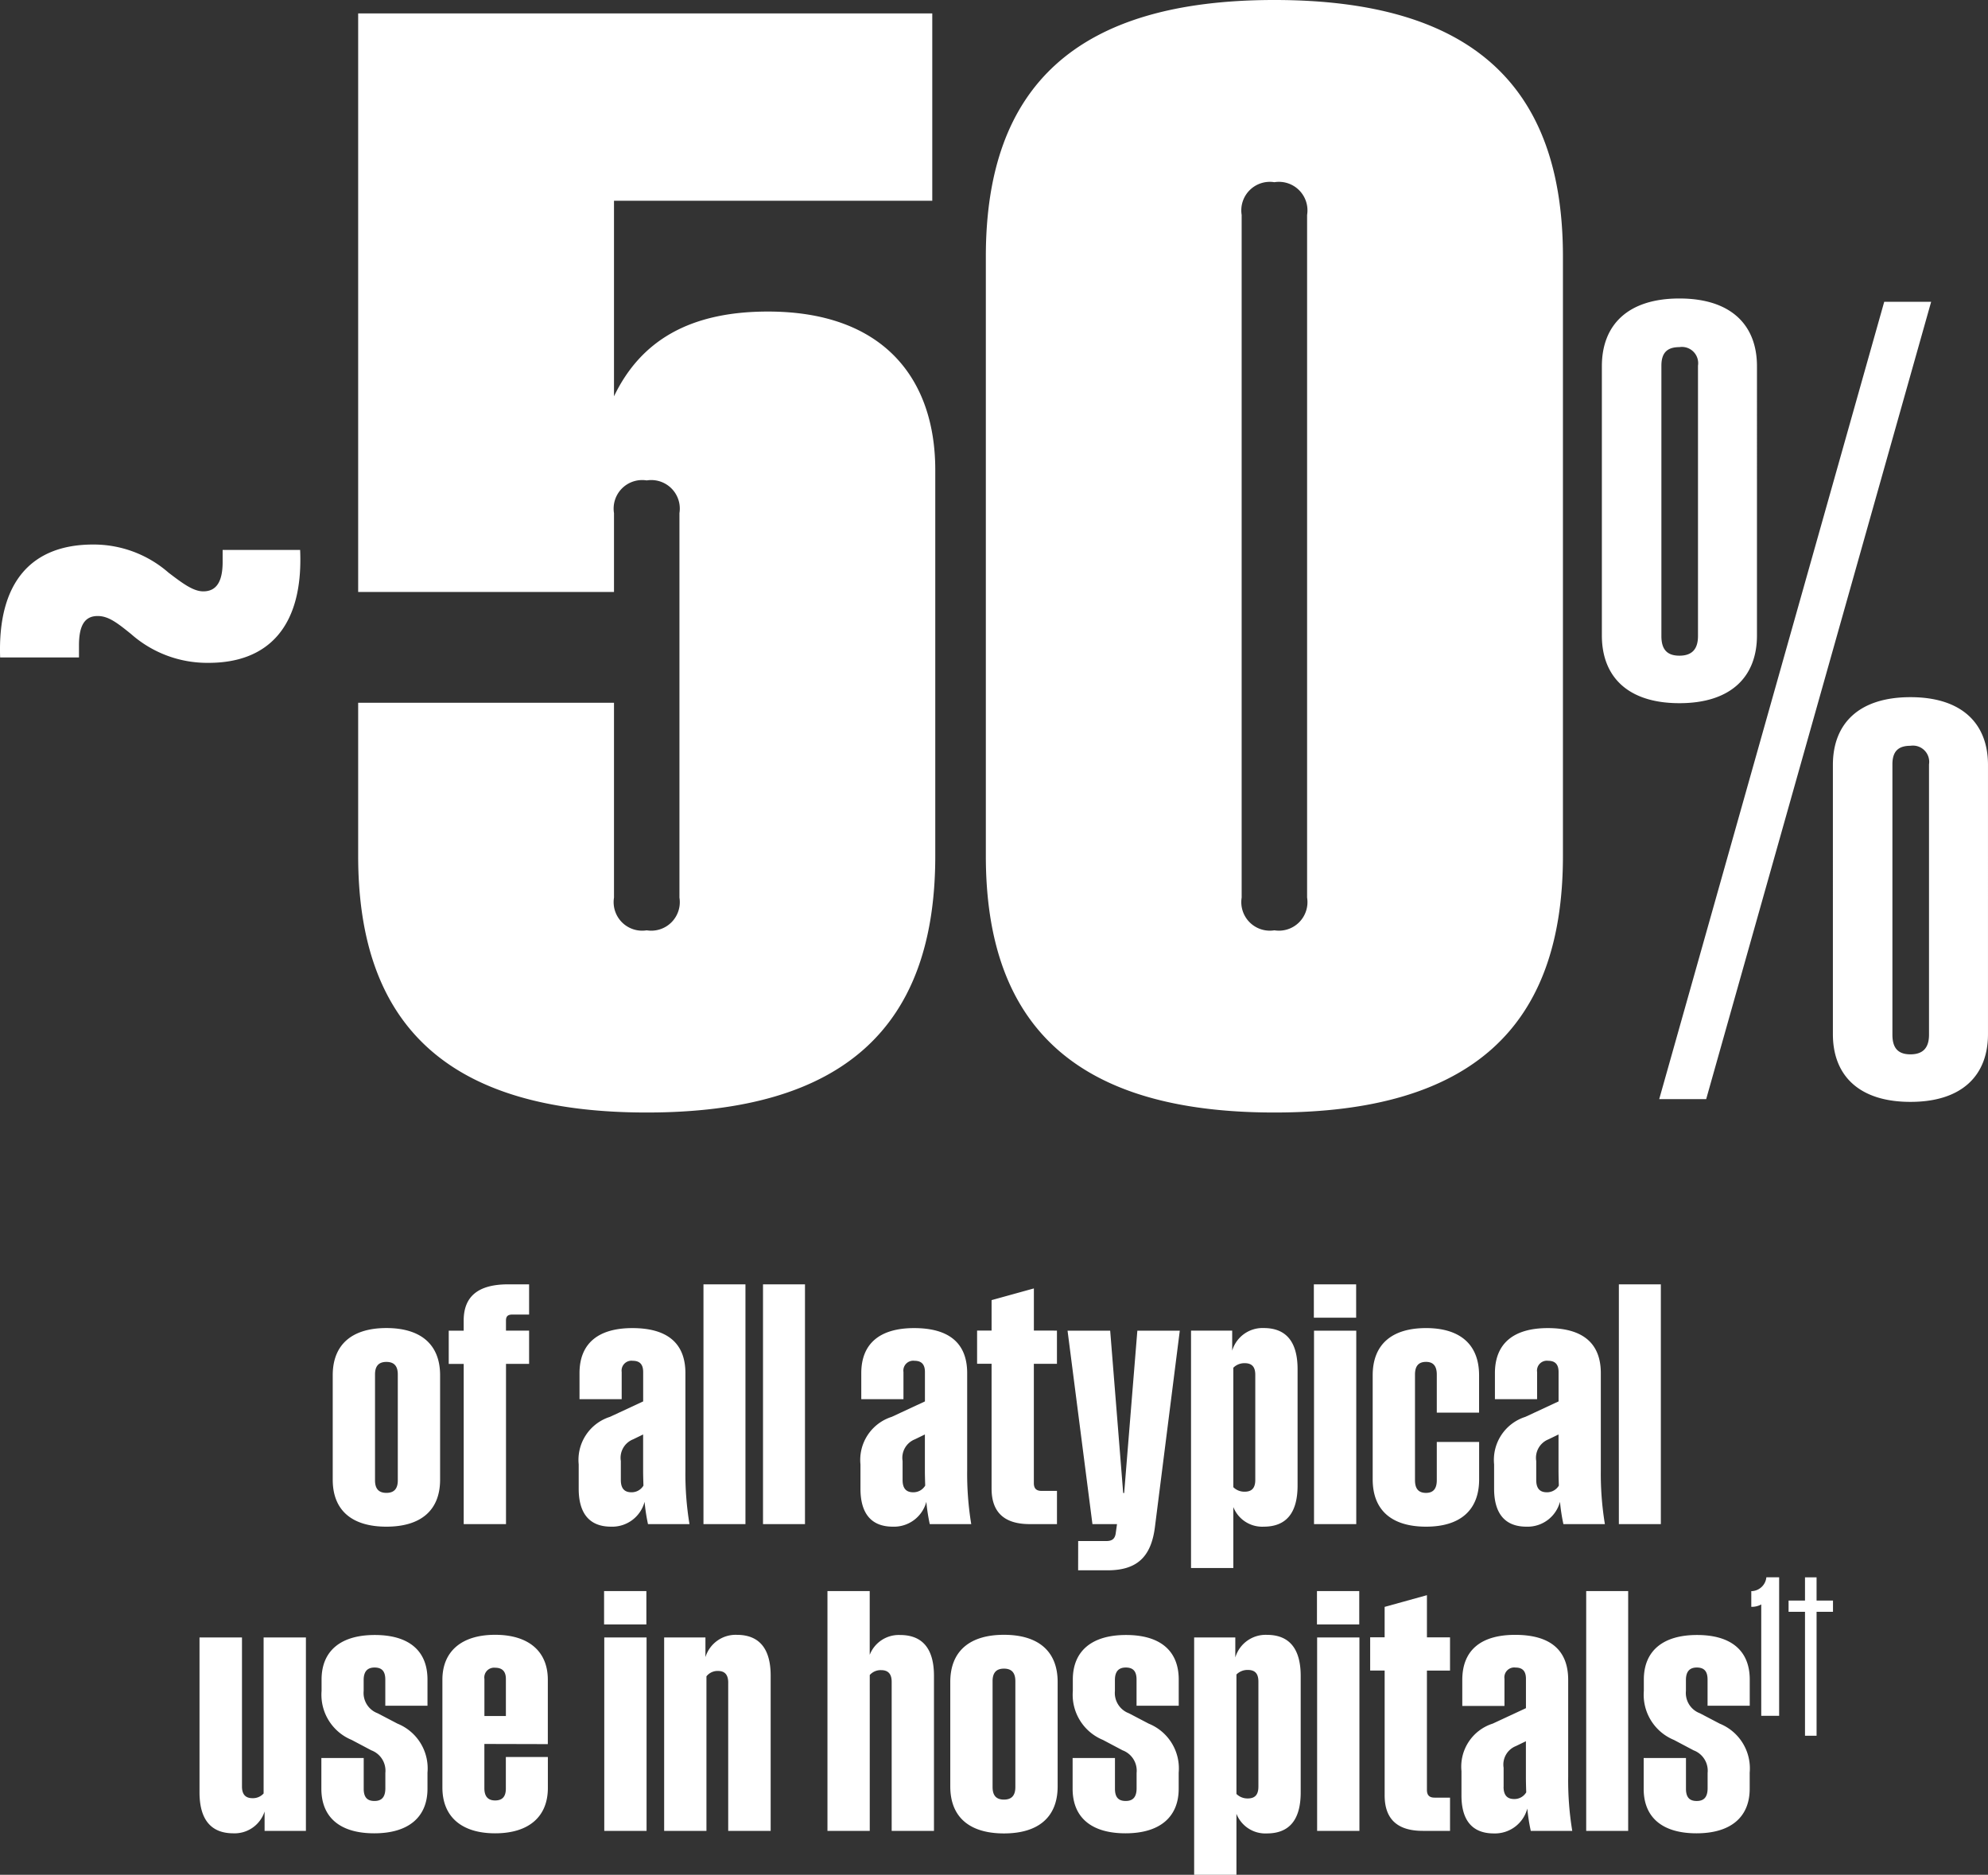
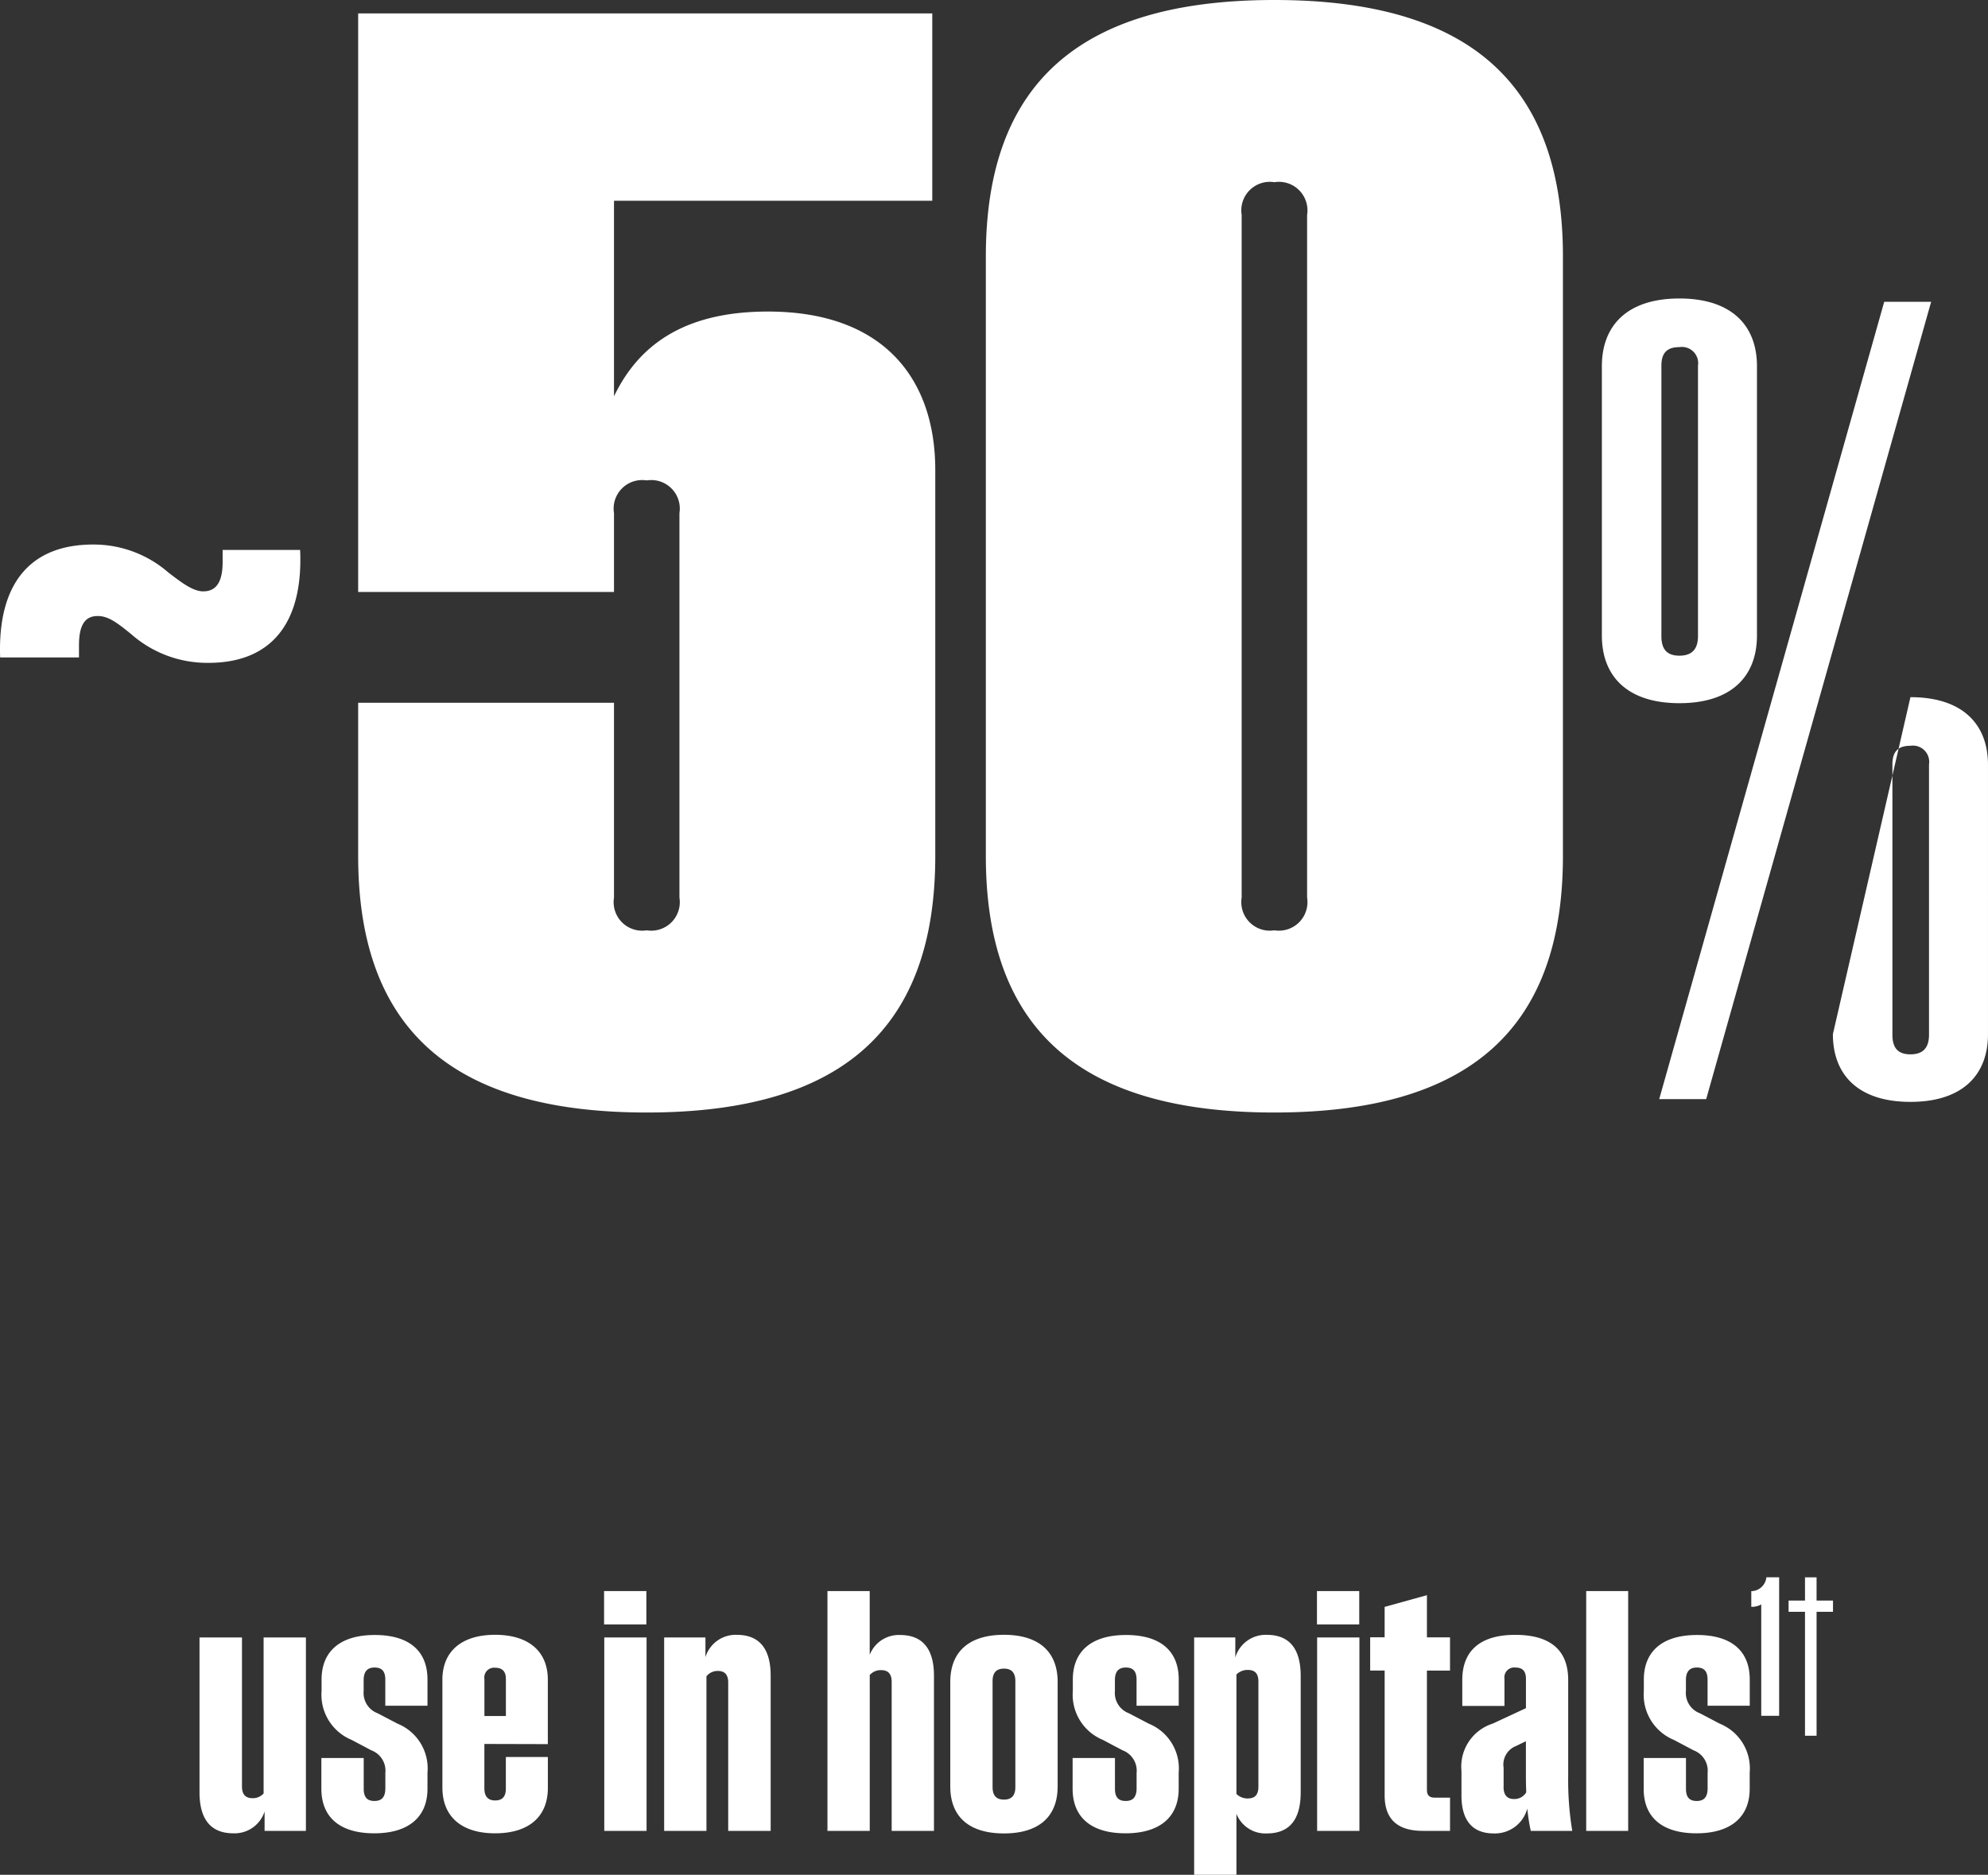
<svg xmlns="http://www.w3.org/2000/svg" width="155.531" height="146.68" viewBox="0 0 155.531 146.68">
  <rect x="0" y="0" width="155.531" height="146.68" fill="#333333" stroke="none" />
  <g id="Group_14844" data-name="Group 14844" transform="translate(-7.432 -31.006)">
    <g id="Group">
-       <path id="Path_91863" data-name="Path 91863" d="M4.824.2c2.66,0,4.2-1.247,4.2-3.678v-8.171c0-2.431-1.54-3.691-4.2-3.691s-4.2,1.26-4.2,3.691v8.171C.624-1.044,2.164.2,4.824.2ZM3.933-3.424v-8.286c0-.675.305-.98.891-.98s.891.305.891.98v8.286c0,.675-.305.98-.891.98S3.933-2.749,3.933-3.424Zm6.936-12.5v.789H9.7v2.6h1.171V0h3.309V-12.536h1.807v-2.6H14.178v-.789c0-.331.14-.471.509-.471h1.3V-18.76H14.356C12-18.76,10.869-17.818,10.869-15.922ZM25.289,0h3.245a24.281,24.281,0,0,1-.318-4.2v-7.611c0-2.342-1.413-3.525-4.149-3.525-2.673,0-4.136,1.2-4.136,3.525v2.036h3.3V-11.9a.772.772,0,0,1,.865-.878c.547,0,.815.28.815.878v2.3l-2.6,1.209a3.532,3.532,0,0,0-2.444,3.716v1.9C19.867-.9,20.656.2,22.4.2a2.618,2.618,0,0,0,2.622-1.947A14.115,14.115,0,0,0,25.289,0ZM23.164-3.449V-4.938a1.555,1.555,0,0,1,.955-1.693l.789-.382v2.8c0,.407.013.8.025,1.2a1.074,1.074,0,0,1-.955.522C23.418-2.495,23.164-2.825,23.164-3.449ZM29.629,0h3.284V-18.76H29.629Zm4.658,0h3.284V-18.76H34.287ZM47.333,0h3.245a24.281,24.281,0,0,1-.318-4.2v-7.611c0-2.342-1.413-3.525-4.149-3.525-2.673,0-4.136,1.2-4.136,3.525v2.036h3.3V-11.9a.772.772,0,0,1,.865-.878c.547,0,.815.28.815.878v2.3l-2.6,1.209a3.532,3.532,0,0,0-2.444,3.716v1.9C41.911-.9,42.7.2,44.444.2a2.618,2.618,0,0,0,2.622-1.947A14.115,14.115,0,0,0,47.333,0ZM45.207-3.449V-4.938a1.555,1.555,0,0,1,.955-1.693l.789-.382v2.8c0,.407.013.8.025,1.2a1.074,1.074,0,0,1-.955.522C45.462-2.495,45.207-2.825,45.207-3.449ZM55.16,0h2.125V-2.6H56.076c-.42,0-.6-.2-.6-.611v-9.329h1.807v-2.6H55.478v-3.3l-3.309.916v2.38H51.036v2.6h1.133v9.762C52.169-.9,53.187,0,55.16,0Zm3.78,3.615h2.291c2.265,0,3.411-.993,3.716-3.373l1.947-15.375H63.573l-1.031,12.7h-.076l-1.018-12.7H58.113L60.06,0h1.922l-.1.713c-.064.458-.305.611-.738.611h-2.2ZM73.462.2c1.744,0,2.647-1.056,2.647-3.22v-9.1c0-2.151-.9-3.22-2.647-3.22a2.476,2.476,0,0,0-2.469,1.769v-1.565h-3.22V3.436h3.309V-1.336A2.428,2.428,0,0,0,73.462.2Zm-2.38-3.093v-9.342a1.219,1.219,0,0,1,.891-.356c.624,0,.827.356.827.916v8.209c0,.56-.2.929-.827.929A1.219,1.219,0,0,1,71.082-2.889ZM77.395,0H80.7V-15.133H77.395Zm-.013-16.151h3.309V-18.76H77.382ZM86.164.2c2.622,0,4.149-1.247,4.149-3.7V-6.427H87v2.991c0,.687-.293.993-.84.993-.573,0-.865-.305-.865-.993V-11.7c0-.687.293-.993.865-.993.547,0,.84.305.84.993v2.978h3.309v-2.915c0-2.456-1.527-3.7-4.149-3.7-2.647,0-4.175,1.247-4.175,3.7V-3.5C81.989-1.044,83.516.2,86.164.2ZM96.906,0h3.245a24.281,24.281,0,0,1-.318-4.2v-7.611c0-2.342-1.413-3.525-4.149-3.525-2.673,0-4.136,1.2-4.136,3.525v2.036h3.3V-11.9a.772.772,0,0,1,.865-.878c.547,0,.815.28.815.878v2.3l-2.6,1.209a3.532,3.532,0,0,0-2.444,3.716v1.9C91.484-.9,92.273.2,94.016.2a2.618,2.618,0,0,0,2.622-1.947A14.113,14.113,0,0,0,96.906,0ZM94.78-3.449V-4.938a1.555,1.555,0,0,1,.955-1.693l.789-.382v2.8c0,.407.013.8.025,1.2a1.074,1.074,0,0,1-.955.522C95.035-2.495,94.78-2.825,94.78-3.449ZM101.245,0h3.284V-18.76h-3.284Z" transform="translate(32.839 150.25)" fill="#fff" />
      <path id="Path_91862" data-name="Path 91862" d="M3.3.191A2.465,2.465,0,0,0,5.74-1.515V0H8.973V-15.133H5.664V-2.927a1.118,1.118,0,0,1-.878.369c-.611,0-.815-.382-.815-.916V-15.133H.649V-3.016C.649-.878,1.553.191,3.3.191Zm11.022,0c2.7,0,4.162-1.285,4.162-3.487v-1.26a3.776,3.776,0,0,0-2.342-3.831L14.586-9.2a1.694,1.694,0,0,1-1.095-1.744V-11.8c0-.713.331-.98.853-.98.56,0,.84.28.84.942v2.049h3.3v-2.049c0-2.278-1.476-3.487-4.124-3.487-2.7,0-4.162,1.273-4.162,3.487v.891a3.82,3.82,0,0,0,2.355,3.831l1.54.815a1.7,1.7,0,0,1,1.095,1.769v1.2c0,.738-.331.993-.853.993-.547,0-.84-.267-.84-.955V-5.7H10.182V-3.3C10.182-1.018,11.684.191,14.318.191Zm9.456,0c2.635,0,4.124-1.3,4.124-3.551V-5.778H24.615v2.469c0,.624-.267.929-.84.929-.547,0-.84-.305-.84-.955V-6.8l4.964.013v-5.04c0-2.215-1.5-3.513-4.124-3.513s-4.124,1.3-4.124,3.513v8.438C19.651-1.107,21.153.191,23.775.191Zm-.84-9.176v-2.9a.765.765,0,0,1,.84-.878c.573,0,.84.305.84.878v2.9ZM32.315,0h3.309V-15.133H32.315ZM32.3-16.151h3.309V-18.76H32.3Zm9.711,4.569V0h3.322V-12.142c0-2.125-.9-3.195-2.647-3.195a2.473,2.473,0,0,0-2.456,1.744v-1.54H37V0h3.309V-12.091a1.1,1.1,0,0,1,.9-.42C41.809-12.511,42.013-12.142,42.013-11.582ZM54.8-11.658V0h3.309V-12.129c0-2.125-.9-3.195-2.647-3.195a2.44,2.44,0,0,0-2.38,1.553V-18.76H49.776V0h3.309V-12.193a1.132,1.132,0,0,1,.891-.382C54.587-12.575,54.8-12.206,54.8-11.658ZM63.585.2c2.66,0,4.2-1.247,4.2-3.678v-8.171c0-2.431-1.54-3.691-4.2-3.691s-4.2,1.26-4.2,3.691v8.171C59.385-1.044,60.925.2,63.585.2Zm-.891-3.627v-8.286c0-.675.305-.98.891-.98s.891.305.891.98v8.286c0,.675-.305.98-.891.98S62.695-2.749,62.695-3.424ZM73.093.191c2.7,0,4.162-1.285,4.162-3.487v-1.26a3.776,3.776,0,0,0-2.342-3.831L73.36-9.2a1.694,1.694,0,0,1-1.095-1.744V-11.8c0-.713.331-.98.853-.98.56,0,.84.28.84.942v2.049h3.3v-2.049c0-2.278-1.476-3.487-4.124-3.487-2.7,0-4.162,1.273-4.162,3.487v.891a3.82,3.82,0,0,0,2.355,3.831l1.54.815a1.7,1.7,0,0,1,1.095,1.769v1.2c0,.738-.331.993-.853.993-.547,0-.84-.267-.84-.955V-5.7H68.956V-3.3C68.956-1.018,70.458.191,73.093.191ZM84.153.2C85.9.2,86.8-.853,86.8-3.016v-9.1c0-2.151-.9-3.22-2.647-3.22a2.476,2.476,0,0,0-2.469,1.769v-1.565h-3.22V3.436h3.309V-1.336A2.428,2.428,0,0,0,84.153.2Zm-2.38-3.093v-9.342a1.219,1.219,0,0,1,.891-.356c.624,0,.827.356.827.916v8.209c0,.56-.2.929-.827.929A1.219,1.219,0,0,1,81.773-2.889ZM88.085,0h3.309V-15.133H88.085Zm-.013-16.151h3.309V-18.76H88.073ZM96.358,0h2.125V-2.6H97.275c-.42,0-.6-.2-.6-.611v-9.329h1.807v-2.6H96.676v-3.3l-3.309.916v2.38H92.235v2.6h1.133v9.762C93.367-.9,94.385,0,96.358,0ZM104.8,0h3.245a24.281,24.281,0,0,1-.318-4.2v-7.611c0-2.342-1.413-3.525-4.149-3.525-2.673,0-4.136,1.2-4.136,3.525v2.036h3.3V-11.9a.772.772,0,0,1,.865-.878c.547,0,.815.28.815.878v2.3l-2.6,1.209a3.532,3.532,0,0,0-2.444,3.716v1.9C99.375-.9,100.164.2,101.907.2a2.618,2.618,0,0,0,2.622-1.947A14.113,14.113,0,0,0,104.8,0Zm-2.125-3.449V-4.938a1.555,1.555,0,0,1,.955-1.693l.789-.382v2.8c0,.407.013.8.025,1.2a1.074,1.074,0,0,1-.955.522C102.925-2.495,102.671-2.825,102.671-3.449ZM109.136,0h3.284V-18.76h-3.284Zm8.629.191c2.7,0,4.162-1.285,4.162-3.487v-1.26a3.776,3.776,0,0,0-2.342-3.831L118.033-9.2a1.694,1.694,0,0,1-1.095-1.744V-11.8c0-.713.331-.98.853-.98.56,0,.84.28.84.942v2.049h3.3v-2.049c0-2.278-1.476-3.487-4.124-3.487-2.7,0-4.162,1.273-4.162,3.487v.891A3.82,3.82,0,0,0,116-7.115l1.54.815a1.7,1.7,0,0,1,1.095,1.769v1.2c0,.738-.331.993-.853.993-.547,0-.84-.267-.84-.955V-5.7h-3.309V-3.3C113.629-1.018,115.131.191,117.765.191Z" transform="translate(22.392 174.25)" fill="#fff" />
      <path id="Path_91861" data-name="Path 91861" d="M.831-9h1.4V-19.839h-1A1.2,1.2,0,0,1,.052-18.755v1.225a1.48,1.48,0,0,0,.779-.186ZM4.254-7.441h.906v-9.7H6.444v-.876H5.159v-1.819H4.254v1.819H2.969v.876H4.254Z" transform="translate(144.392 174.25)" fill="#fff" />
    </g>
-     <path id="Feature_two" data-name="Feature two" d="M18.818-34.134c4.652,0,7.423-2.823,7.161-8.834H19.916v.941c0,1.516-.47,2.3-1.516,2.3-.784,0-1.62-.627-2.718-1.464a8.9,8.9,0,0,0-5.907-2.2c-4.757,0-7.475,2.875-7.266,8.834H8.677v-.941c0-1.516.418-2.3,1.464-2.3.836,0,1.516.523,2.614,1.411A8.991,8.991,0,0,0,18.818-34.134ZM53.094,1.047c15.418,0,22.575-6.691,22.575-20.073v-30.2c0-7.1-4.015-12.393-13.091-12.393-6.109,0-9.949,2.269-12.044,6.633v-15.3h24.9V-84.946H30.519V-39.68H50.534v-6.167a2.233,2.233,0,0,1,2.56-2.56,2.233,2.233,0,0,1,2.56,2.56v30.08a2.233,2.233,0,0,1-2.56,2.56,2.233,2.233,0,0,1-2.56-2.56V-31.011H30.519v11.986C30.519-5.644,37.676,1.047,53.094,1.047Zm49.105,0c15.418,0,22.575-6.691,22.575-20.073V-65.921c0-13.382-7.156-20.073-22.575-20.073S79.625-79.3,79.625-65.921v46.895C79.625-5.644,86.781,1.047,102.2,1.047Zm-2.56-16.815V-69.179a2.233,2.233,0,0,1,2.56-2.56,2.233,2.233,0,0,1,2.56,2.56v53.411a2.233,2.233,0,0,1-2.56,2.56A2.233,2.233,0,0,1,99.639-15.767Zm34.248-15.21c4.016,0,6.067-2.051,6.067-5.3V-57.341c0-3.247-2.051-5.3-6.067-5.3s-6.067,2.051-6.067,5.3v21.065C127.82-33.028,129.871-30.978,133.887-30.978ZM132.306,0h3.675l17.6-62.382H149.91Zm.171-36.233v-21.15c0-.983.427-1.453,1.41-1.453a1.273,1.273,0,0,1,1.453,1.453v21.15c0,.983-.427,1.538-1.453,1.538S132.477-35.25,132.477-36.233ZM145.894-5.085c0,3.247,2.051,5.3,6.067,5.3s6.067-2.051,6.067-5.3V-26.149c0-3.247-2.051-5.3-6.067-5.3s-6.067,2.051-6.067,5.3Zm4.657.043v-21.15c0-.983.427-1.453,1.41-1.453a1.273,1.273,0,0,1,1.453,1.453v21.15c0,.983-.427,1.538-1.453,1.538S150.551-4.059,150.551-5.042Z" transform="translate(4.934 117)" fill="#fff" />
+     <path id="Feature_two" data-name="Feature two" d="M18.818-34.134c4.652,0,7.423-2.823,7.161-8.834H19.916v.941c0,1.516-.47,2.3-1.516,2.3-.784,0-1.62-.627-2.718-1.464a8.9,8.9,0,0,0-5.907-2.2c-4.757,0-7.475,2.875-7.266,8.834H8.677v-.941c0-1.516.418-2.3,1.464-2.3.836,0,1.516.523,2.614,1.411A8.991,8.991,0,0,0,18.818-34.134ZM53.094,1.047c15.418,0,22.575-6.691,22.575-20.073v-30.2c0-7.1-4.015-12.393-13.091-12.393-6.109,0-9.949,2.269-12.044,6.633v-15.3h24.9V-84.946H30.519V-39.68H50.534v-6.167a2.233,2.233,0,0,1,2.56-2.56,2.233,2.233,0,0,1,2.56,2.56v30.08a2.233,2.233,0,0,1-2.56,2.56,2.233,2.233,0,0,1-2.56-2.56V-31.011H30.519v11.986C30.519-5.644,37.676,1.047,53.094,1.047Zm49.105,0c15.418,0,22.575-6.691,22.575-20.073V-65.921c0-13.382-7.156-20.073-22.575-20.073S79.625-79.3,79.625-65.921v46.895C79.625-5.644,86.781,1.047,102.2,1.047Zm-2.56-16.815V-69.179a2.233,2.233,0,0,1,2.56-2.56,2.233,2.233,0,0,1,2.56,2.56v53.411a2.233,2.233,0,0,1-2.56,2.56A2.233,2.233,0,0,1,99.639-15.767Zm34.248-15.21c4.016,0,6.067-2.051,6.067-5.3V-57.341c0-3.247-2.051-5.3-6.067-5.3s-6.067,2.051-6.067,5.3v21.065C127.82-33.028,129.871-30.978,133.887-30.978ZM132.306,0h3.675l17.6-62.382H149.91Zm.171-36.233v-21.15c0-.983.427-1.453,1.41-1.453a1.273,1.273,0,0,1,1.453,1.453v21.15c0,.983-.427,1.538-1.453,1.538S132.477-35.25,132.477-36.233ZM145.894-5.085c0,3.247,2.051,5.3,6.067,5.3s6.067-2.051,6.067-5.3V-26.149c0-3.247-2.051-5.3-6.067-5.3Zm4.657.043v-21.15c0-.983.427-1.453,1.41-1.453a1.273,1.273,0,0,1,1.453,1.453v21.15c0,.983-.427,1.538-1.453,1.538S150.551-4.059,150.551-5.042Z" transform="translate(4.934 117)" fill="#fff" />
  </g>
</svg>